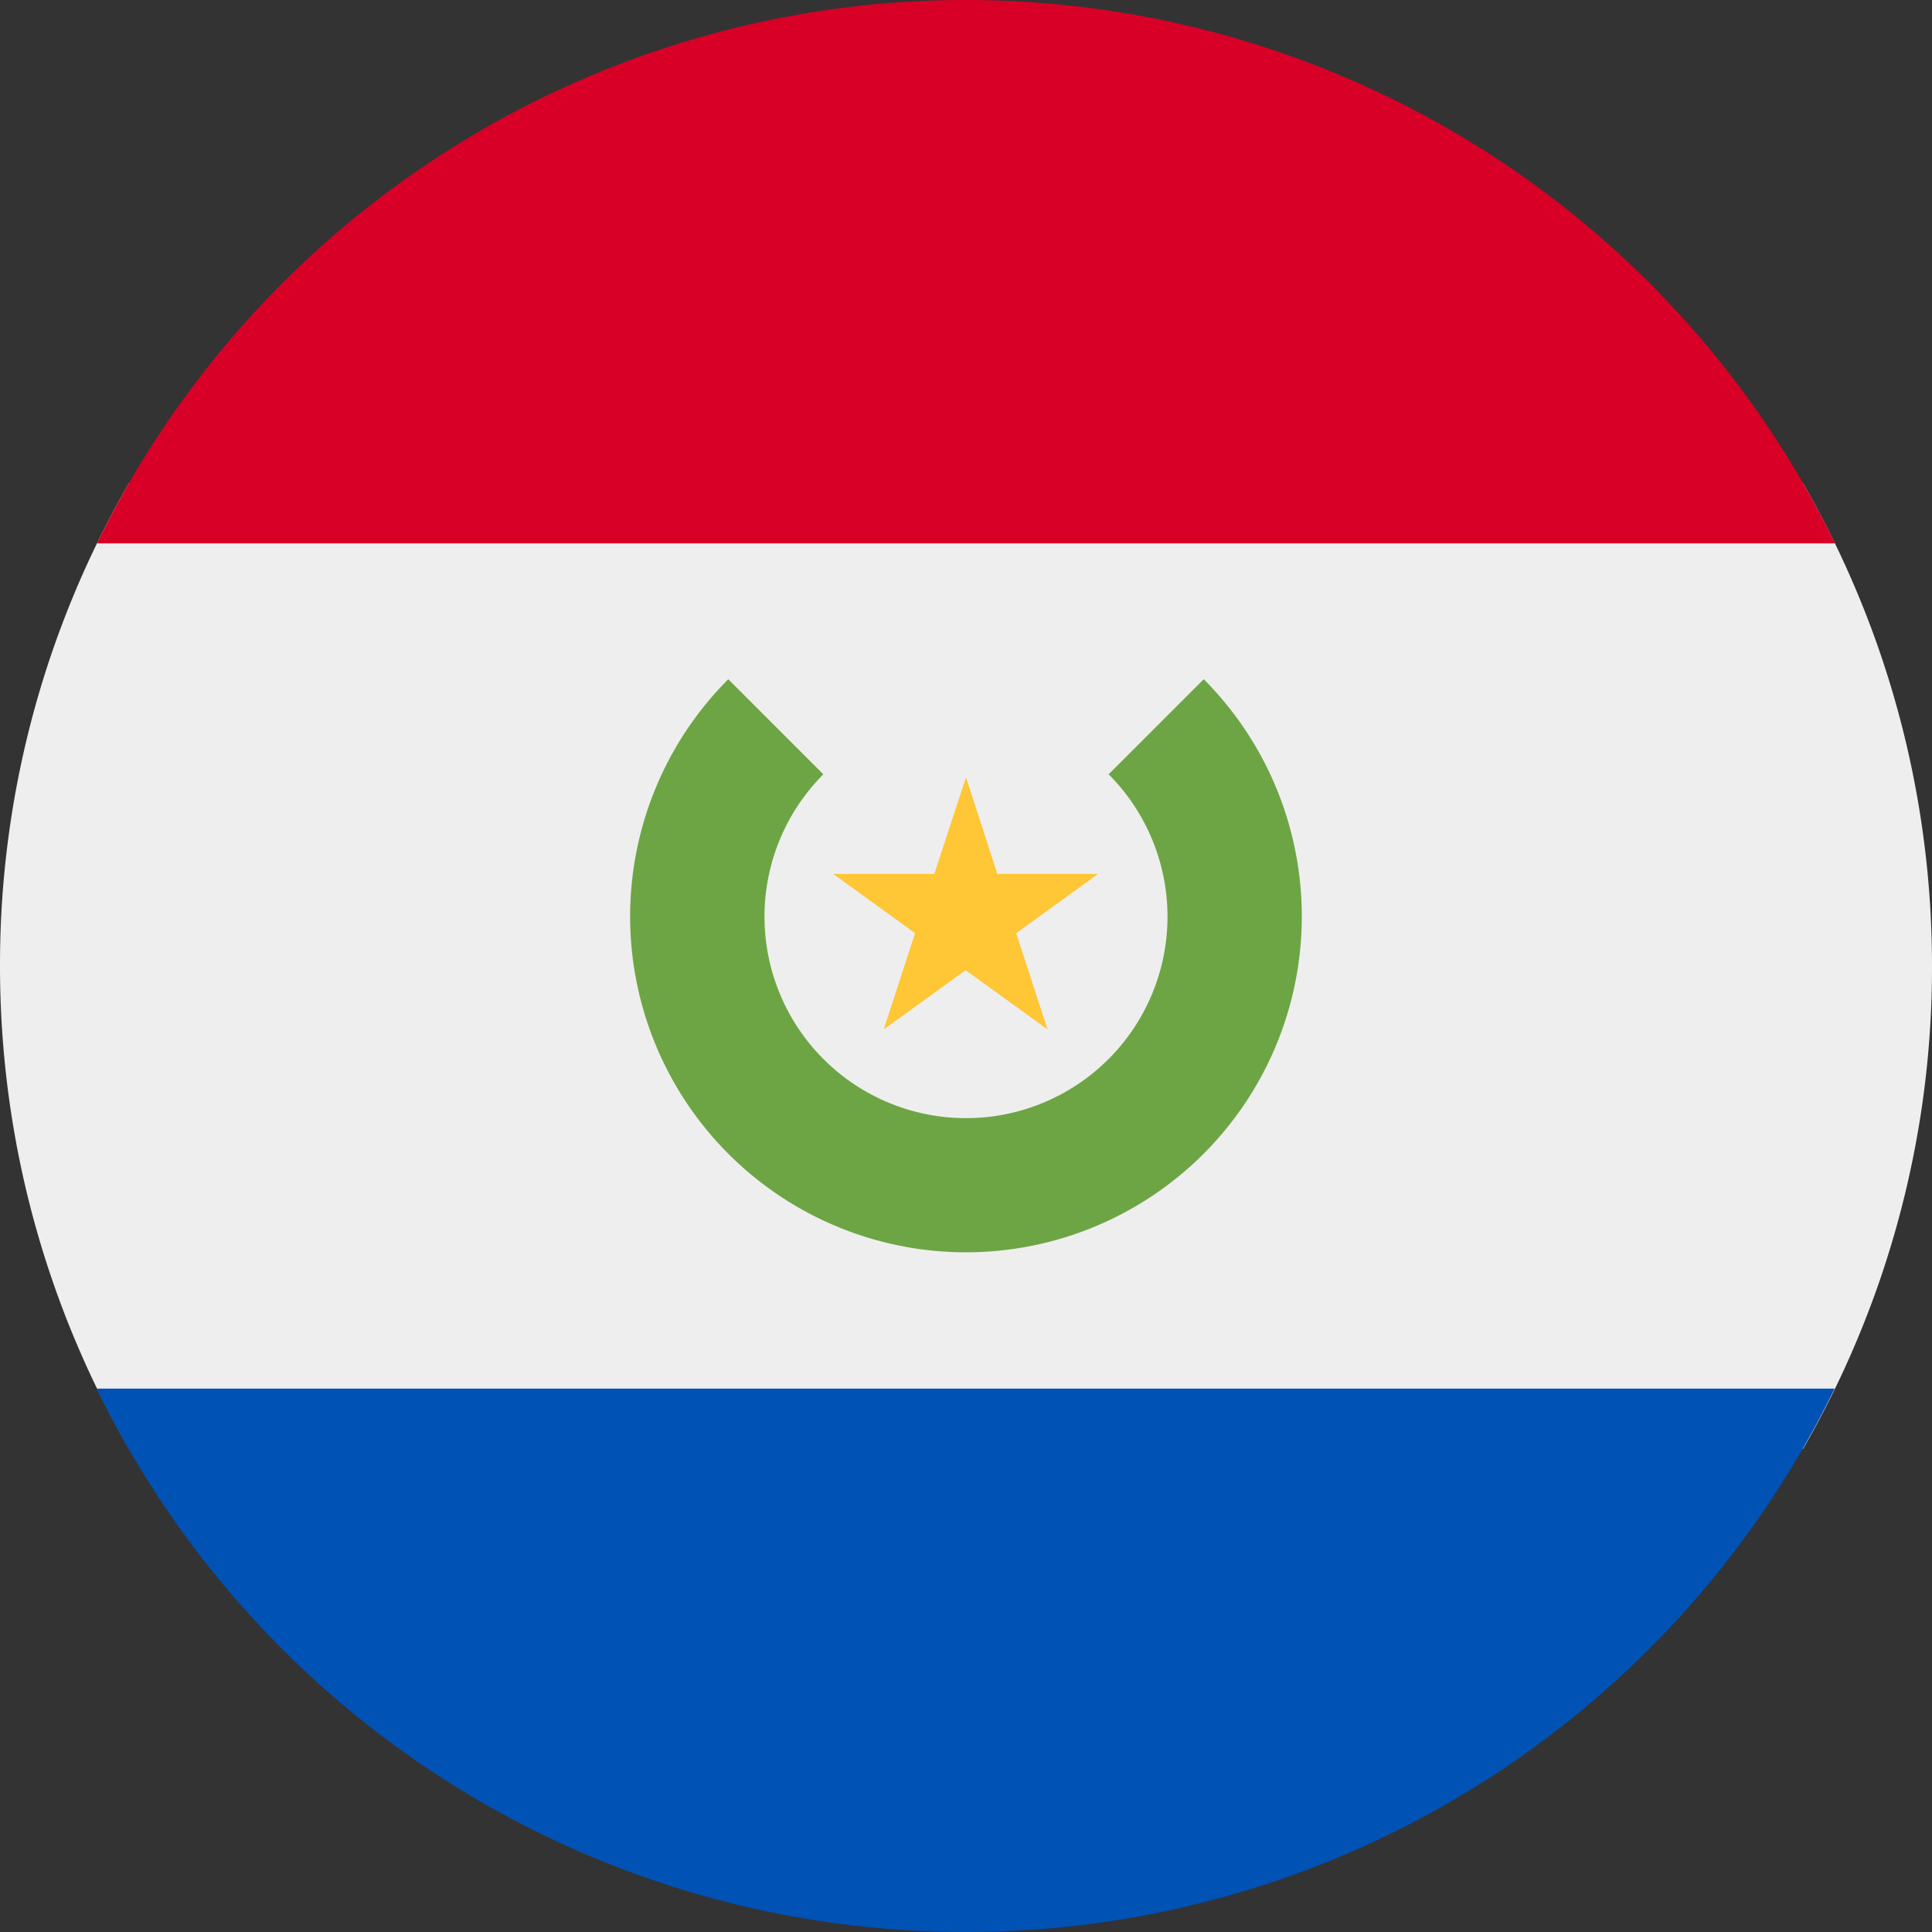
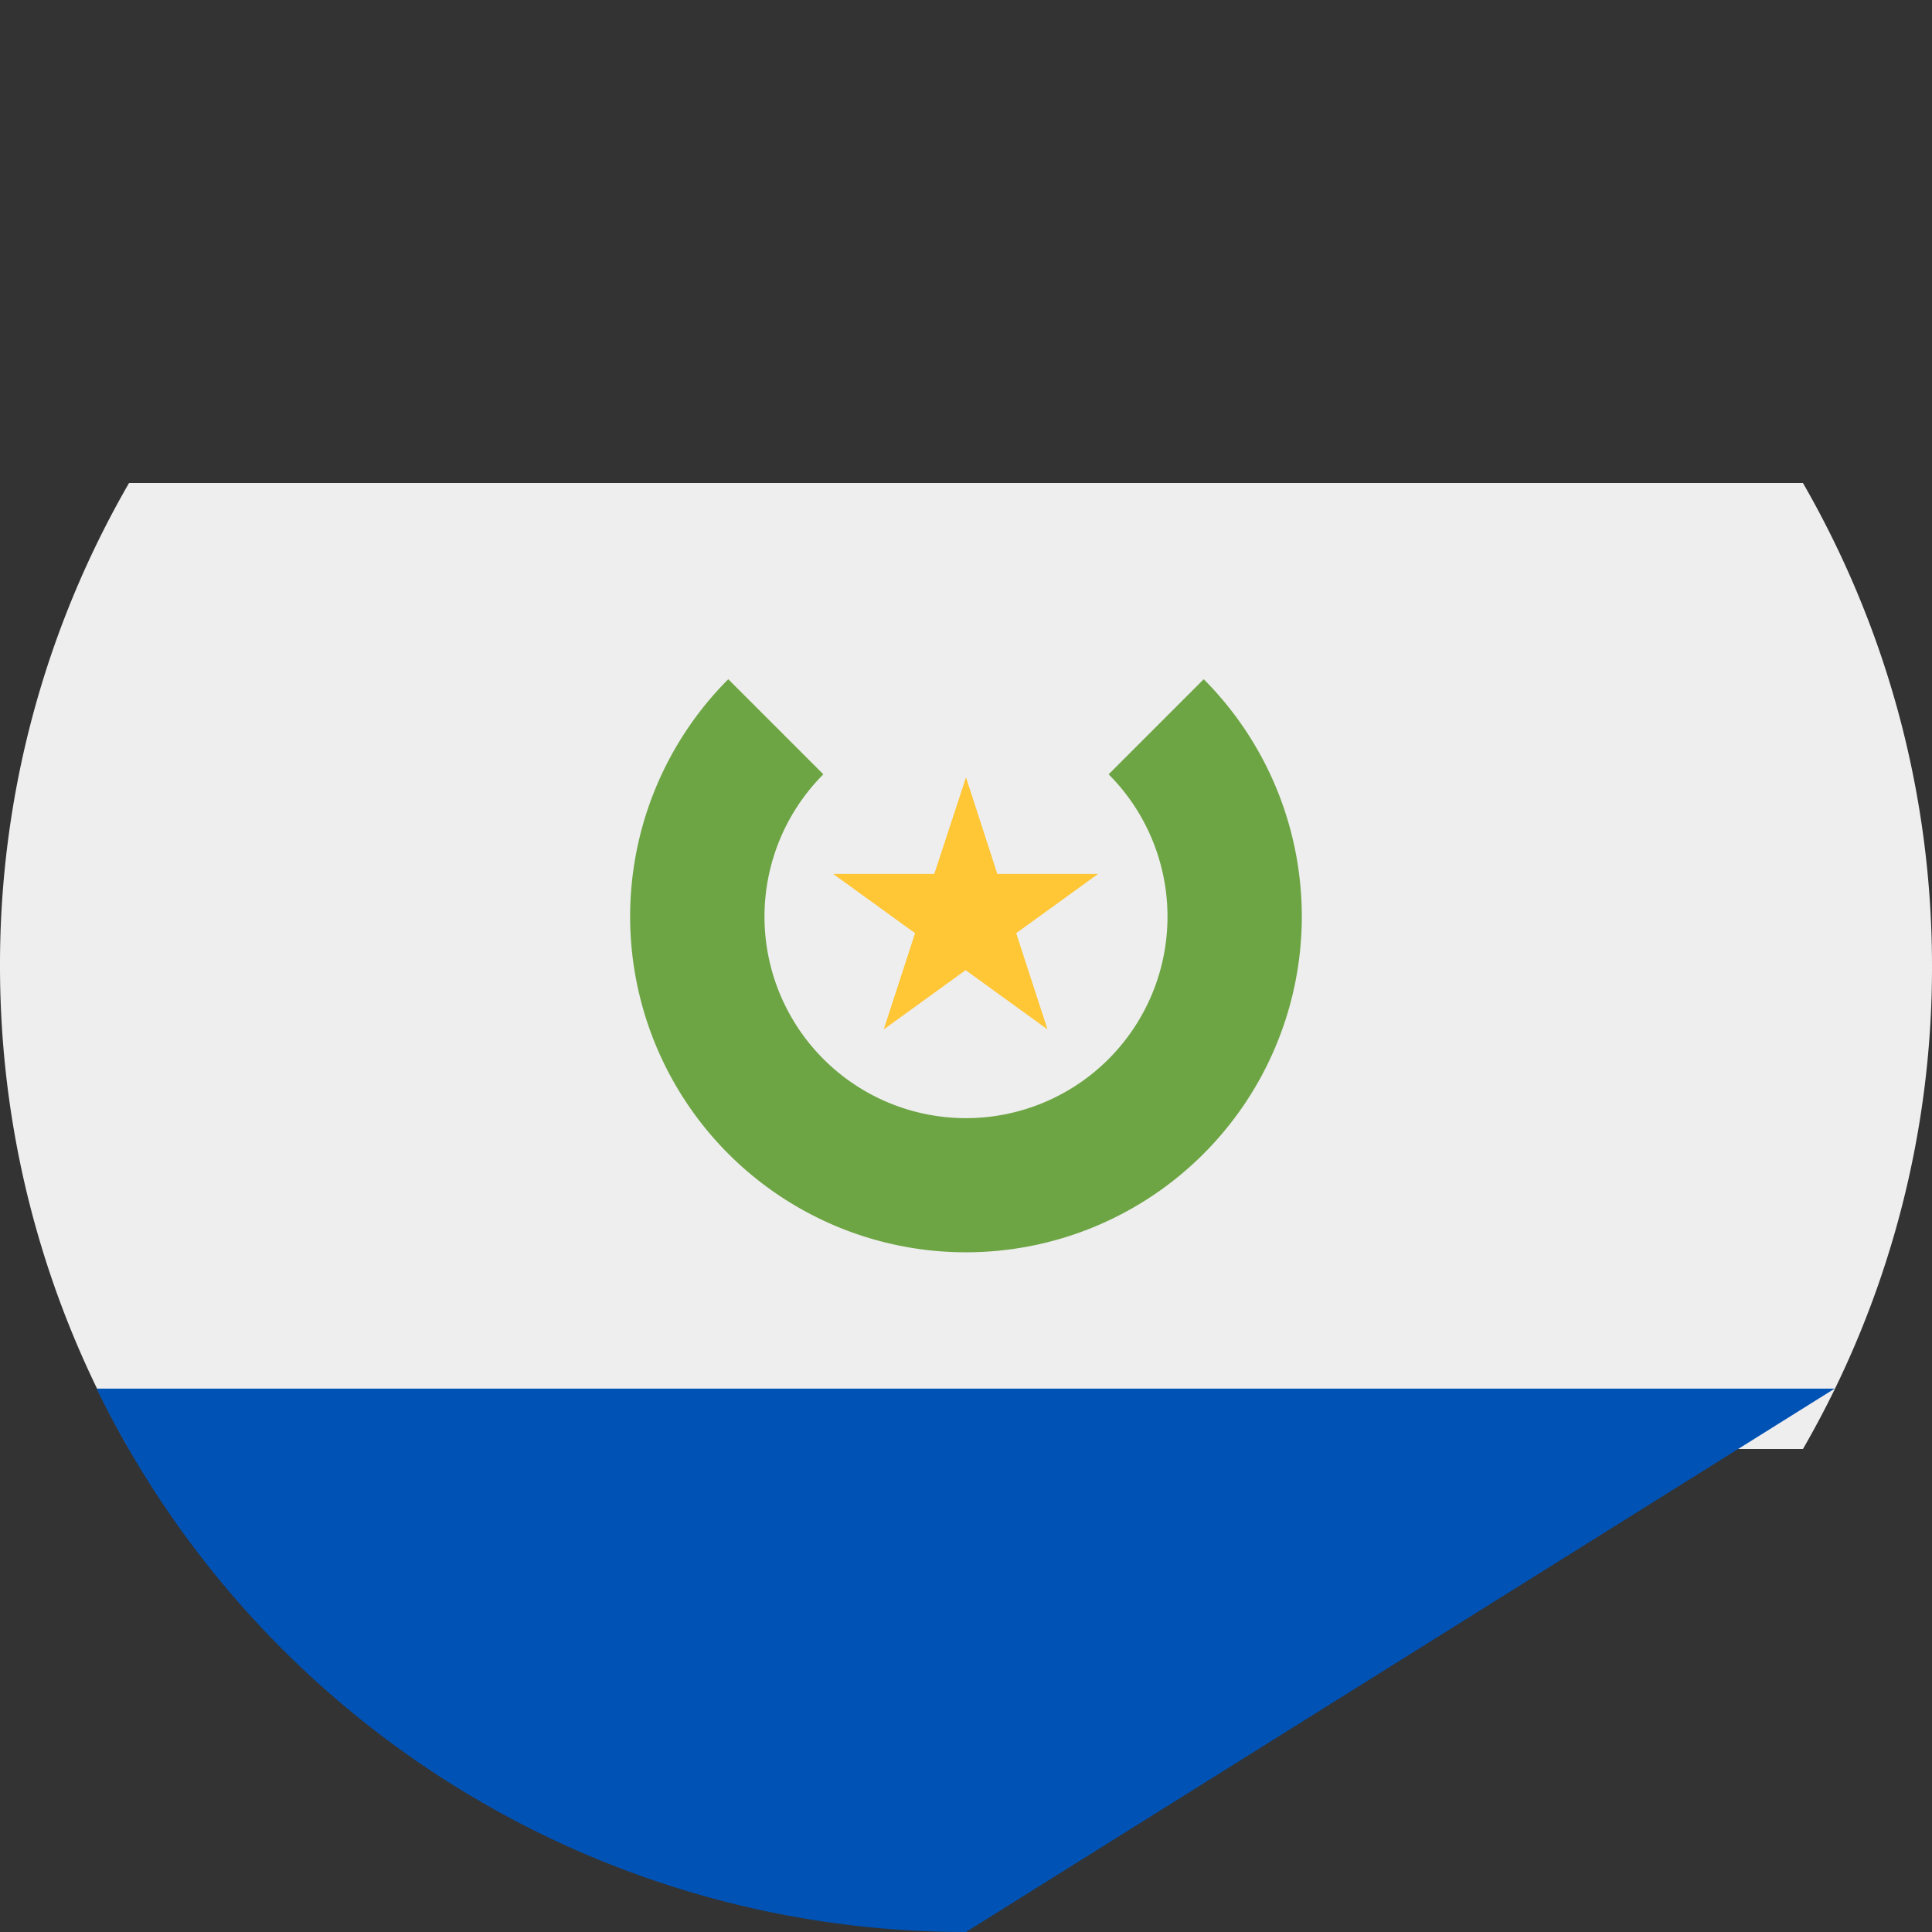
<svg xmlns="http://www.w3.org/2000/svg" width="512" height="512" fill="none">
  <rect width="100%" height="100%" fill="#333333" stroke="none" />
  <path fill="#EEE" d="M477.8 384A255 255 0 0 0 512 256c0-46.6-12.5-90.3-34.2-128H34.2A255 255 0 0 0 0 256c0 46.6 12.5 90.3 34.2 128z" />
-   <path fill="#0052B4" d="M256 512A256 256 0 0 1 25.6 368h460.6A256 256 0 0 1 256 512" />
-   <path fill="#D80027" d="M256 0A256 256 0 0 0 25.7 144h460.6A256 256 0 0 0 256 0" />
+   <path fill="#0052B4" d="M256 512A256 256 0 0 1 25.6 368h460.6" />
  <path fill="#6DA544" fill-rule="evenodd" d="M343.3 225.6A89 89 0 0 0 319 180l-25.2 25.2a53.4 53.4 0 1 1-75.6 0L193 180a89 89 0 1 0 150.3 45.6" clip-rule="evenodd" />
  <path fill="#FFC635" d="m256 206 8.3 25.6H291l-21.7 15.7 8.3 25.5-21.7-15.7-21.7 15.7 8.3-25.5-21.7-15.7h26.8z" />
</svg>